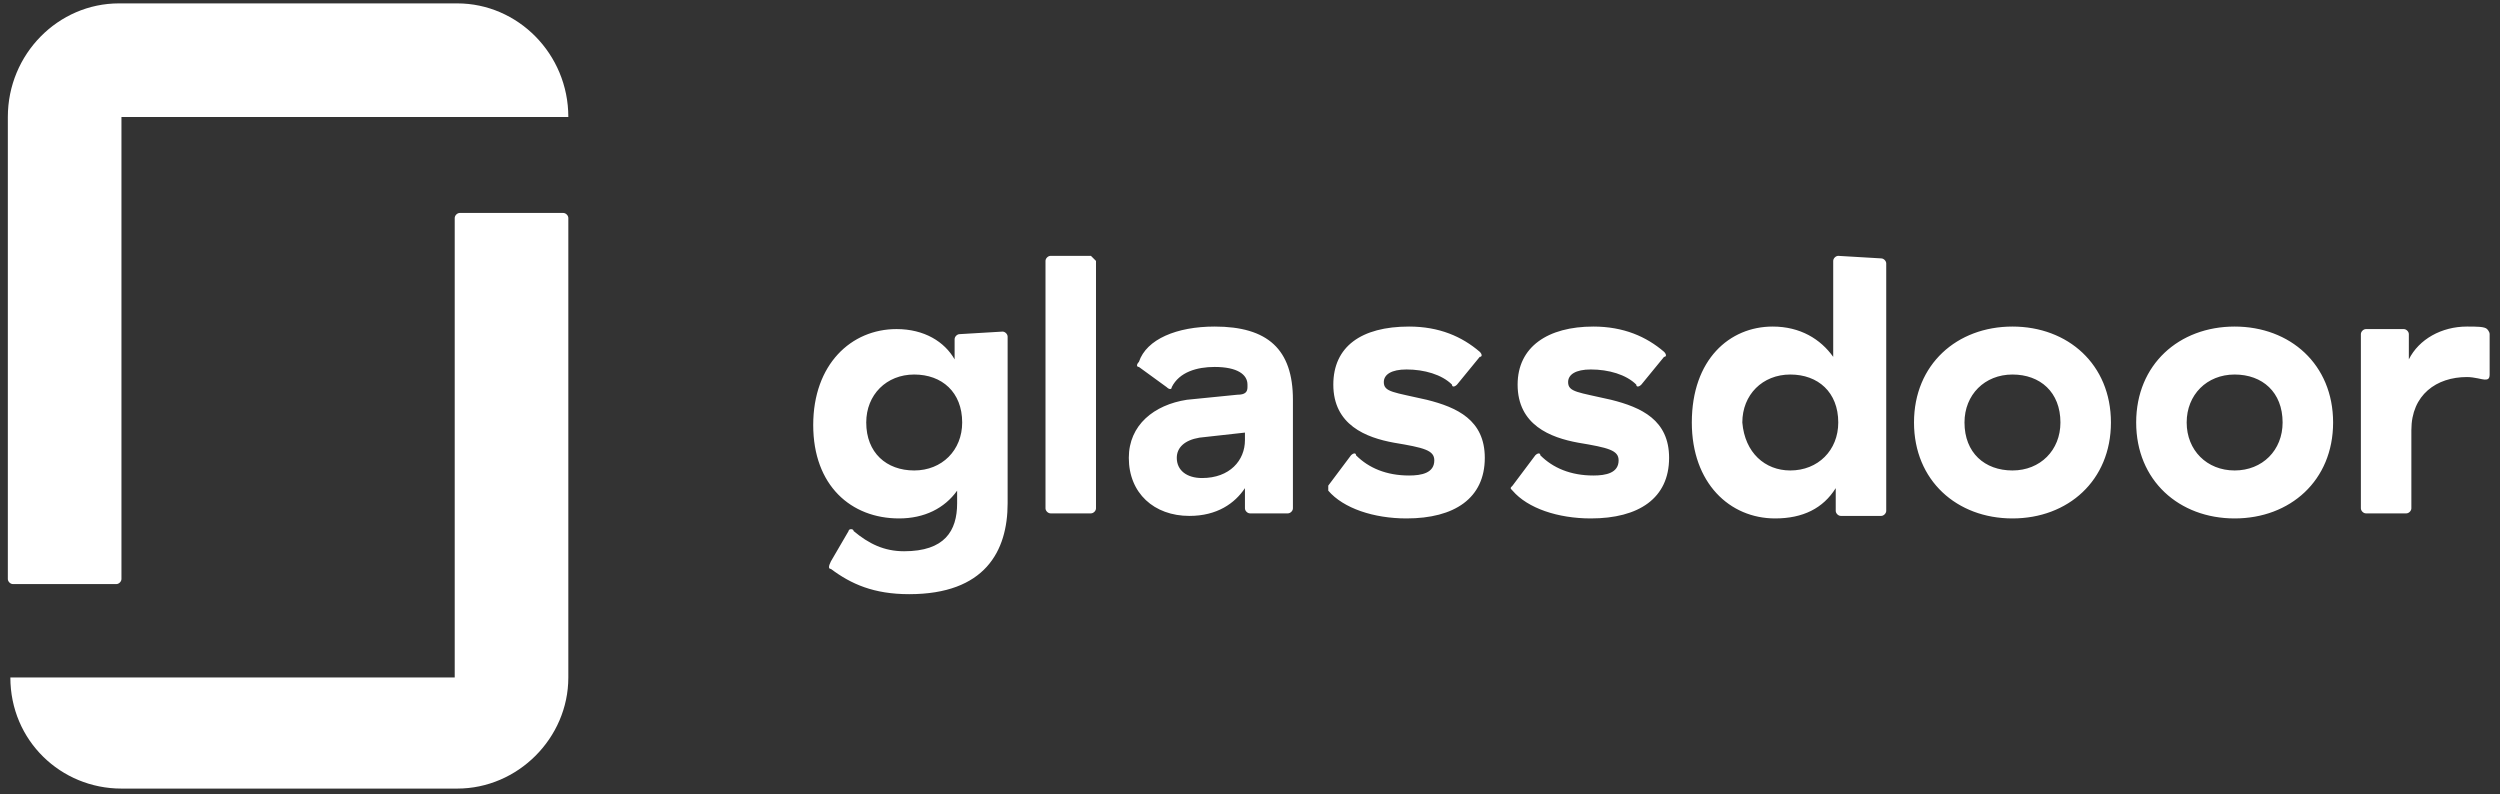
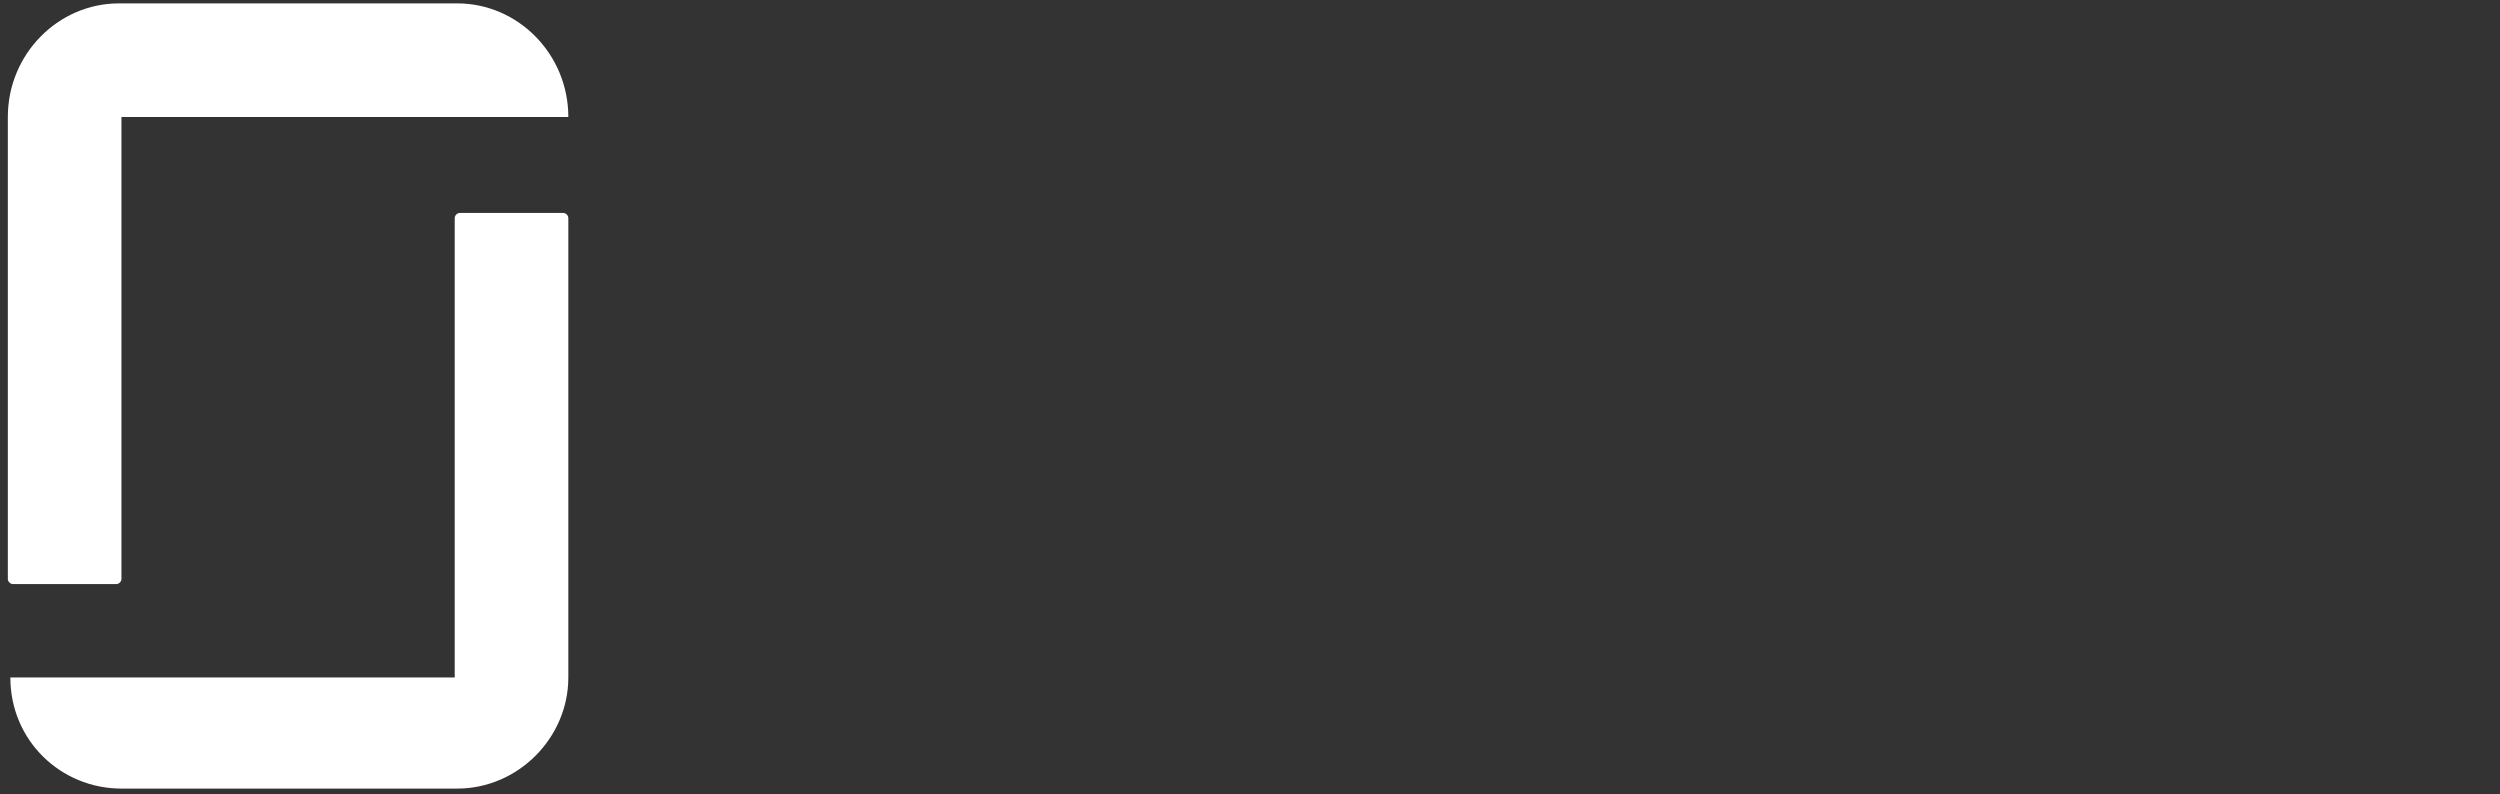
<svg xmlns="http://www.w3.org/2000/svg" width="236" height="75" viewBox="0 0 236 75" fill="none">
  <rect x="0" y="0" width="236" height="75" fill="#333333" stroke="none" />
-   <path d="M235.022 31.542C235.022 31.303 234.783 31.065 234.783 31.065C234.545 30.827 233.83 30.827 232.877 30.827C230.493 30.827 228.348 32.018 227.395 33.925V31.542C227.395 31.303 227.157 31.065 226.918 31.065H223.343C223.105 31.065 222.867 31.303 222.867 31.542V47.987C222.867 48.225 223.105 48.463 223.343 48.463H227.157C227.395 48.463 227.633 48.225 227.633 47.987V40.598C227.633 37.262 230.017 35.593 232.877 35.593C233.592 35.593 234.307 35.832 234.545 35.832C234.783 35.832 235.022 35.832 235.022 35.355V31.542ZM210.95 30.827C216.193 30.827 220.245 34.402 220.245 39.883C220.245 45.365 216.193 48.94 210.95 48.94C205.707 48.94 201.655 45.365 201.655 39.883C201.655 34.402 205.707 30.827 210.95 30.827ZM210.95 44.412C213.572 44.412 215.478 42.505 215.478 39.883C215.478 37.023 213.572 35.355 210.95 35.355C208.328 35.355 206.422 37.262 206.422 39.883C206.422 42.505 208.328 44.412 210.95 44.412ZM189.977 30.827C195.22 30.827 199.272 34.402 199.272 39.883C199.272 45.365 195.22 48.94 189.977 48.94C184.733 48.94 180.682 45.365 180.682 39.883C180.682 34.402 184.733 30.827 189.977 30.827ZM189.977 44.412C192.598 44.412 194.505 42.505 194.505 39.883C194.505 37.023 192.598 35.355 189.977 35.355C187.355 35.355 185.448 37.262 185.448 39.883C185.448 42.743 187.355 44.412 189.977 44.412ZM177.583 24.392C177.822 24.392 178.06 24.63 178.06 24.868V48.225C178.06 48.463 177.822 48.702 177.583 48.702H173.77C173.532 48.702 173.293 48.463 173.293 48.225V46.08C172.102 47.987 170.195 48.94 167.573 48.94C163.283 48.94 159.708 45.603 159.708 39.883C159.708 33.925 163.283 30.827 167.335 30.827C169.957 30.827 171.863 32.018 173.055 33.687V24.63C173.055 24.392 173.293 24.153 173.532 24.153L177.583 24.392ZM169.003 44.412C171.625 44.412 173.532 42.505 173.532 39.883C173.532 37.023 171.625 35.355 169.003 35.355C166.382 35.355 164.475 37.262 164.475 39.883C164.713 42.743 166.62 44.412 169.003 44.412ZM157.563 43.22C157.563 47.033 154.703 48.94 150.175 48.94C147.077 48.94 144.217 47.987 142.787 46.318C142.548 46.08 142.548 46.08 142.787 45.842L144.932 42.982C145.17 42.743 145.408 42.743 145.408 42.982C146.6 44.173 148.268 44.888 150.413 44.888C151.605 44.888 152.797 44.65 152.797 43.458C152.797 42.505 151.843 42.267 148.983 41.79C146.362 41.313 143.263 40.122 143.263 36.308C143.263 32.733 146.123 30.827 150.413 30.827C153.273 30.827 155.418 31.78 157.087 33.21C157.325 33.448 157.325 33.687 157.087 33.687L154.942 36.308C154.703 36.547 154.465 36.547 154.465 36.308C153.512 35.355 151.843 34.878 150.175 34.878C148.745 34.878 148.03 35.355 148.03 36.07C148.03 37.023 148.983 37.023 152.082 37.738C154.942 38.453 157.563 39.645 157.563 43.22ZM140.165 43.22C140.165 47.033 137.305 48.94 132.777 48.94C129.678 48.94 126.818 47.987 125.388 46.318V45.842L127.533 42.982C127.772 42.743 128.01 42.743 128.01 42.982C129.202 44.173 130.87 44.888 133.015 44.888C134.207 44.888 135.398 44.65 135.398 43.458C135.398 42.505 134.445 42.267 131.585 41.79C128.963 41.313 125.865 40.122 125.865 36.308C125.865 32.733 128.487 30.827 133.015 30.827C135.875 30.827 138.02 31.78 139.688 33.21C139.927 33.448 139.927 33.687 139.688 33.687L137.543 36.308C137.305 36.547 137.067 36.547 137.067 36.308C136.113 35.355 134.445 34.878 132.777 34.878C131.347 34.878 130.632 35.355 130.632 36.07C130.632 37.023 131.585 37.023 134.683 37.738C137.543 38.453 140.165 39.645 140.165 43.22ZM114.663 30.827C119.668 30.827 122.052 32.972 122.052 37.738V47.987C122.052 48.225 121.813 48.463 121.575 48.463H118C117.762 48.463 117.523 48.225 117.523 47.987V46.08C116.57 47.51 114.902 48.702 112.28 48.702C108.943 48.702 106.56 46.557 106.56 43.22C106.56 40.122 108.943 38.215 112.042 37.738L116.808 37.262C117.523 37.262 117.762 37.023 117.762 36.547V36.308C117.762 35.355 116.808 34.64 114.663 34.64C112.995 34.64 111.327 35.117 110.612 36.547C110.612 36.785 110.373 36.785 110.135 36.547L107.513 34.64C107.275 34.64 107.275 34.402 107.513 34.163C108.228 32.018 111.088 30.827 114.663 30.827ZM117.523 41.552V40.837L113.233 41.313C111.803 41.552 111.088 42.267 111.088 43.22C111.088 44.412 112.042 45.127 113.472 45.127C116.093 45.127 117.523 43.458 117.523 41.552ZM103.462 24.63V47.987C103.462 48.225 103.223 48.463 102.985 48.463H99.172C98.933 48.463 98.695 48.225 98.695 47.987V24.63C98.695 24.392 98.933 24.153 99.172 24.153H102.985L103.462 24.63ZM94.643 31.303C94.882 31.303 95.12 31.542 95.12 31.78V47.51C95.12 52.038 92.975 56.09 85.825 56.09C82.488 56.09 80.343 55.137 78.437 53.707C78.198 53.707 78.198 53.468 78.437 52.992L80.105 50.132C80.105 49.893 80.582 49.893 80.582 50.132C82.012 51.323 83.442 52.038 85.348 52.038C89.162 52.038 90.353 50.132 90.353 47.51V46.318C89.162 47.987 87.255 48.94 84.872 48.94C80.343 48.94 76.768 45.842 76.768 40.122C76.768 34.402 80.343 31.065 84.633 31.065C87.255 31.065 89.162 32.257 90.115 33.925V32.018C90.115 31.78 90.353 31.542 90.592 31.542L94.643 31.303ZM86.302 44.412C88.923 44.412 90.83 42.505 90.83 39.883C90.83 37.023 88.923 35.355 86.302 35.355C83.68 35.355 81.773 37.262 81.773 39.883C81.773 42.743 83.68 44.412 86.302 44.412Z" fill="white" />
  <path d="M43.163 63.955H0.978C0.978 69.913 5.745 74.442 11.465 74.442H43.163C48.883 74.442 53.65 69.675 53.65 63.955V20.578C53.65 20.34 53.412 20.102 53.173 20.102H43.402C43.163 20.102 42.925 20.34 42.925 20.578V63.955H43.163ZM43.163 0.32C48.883 0.32 53.65 5.087 53.65 11.045H11.465V54.66C11.465 54.898 11.227 55.137 10.988 55.137H1.217C0.978 55.137 0.74 54.898 0.74 54.66V11.045C0.74 5.087 5.507 0.32 11.227 0.32H43.163Z" fill="white" />
</svg>